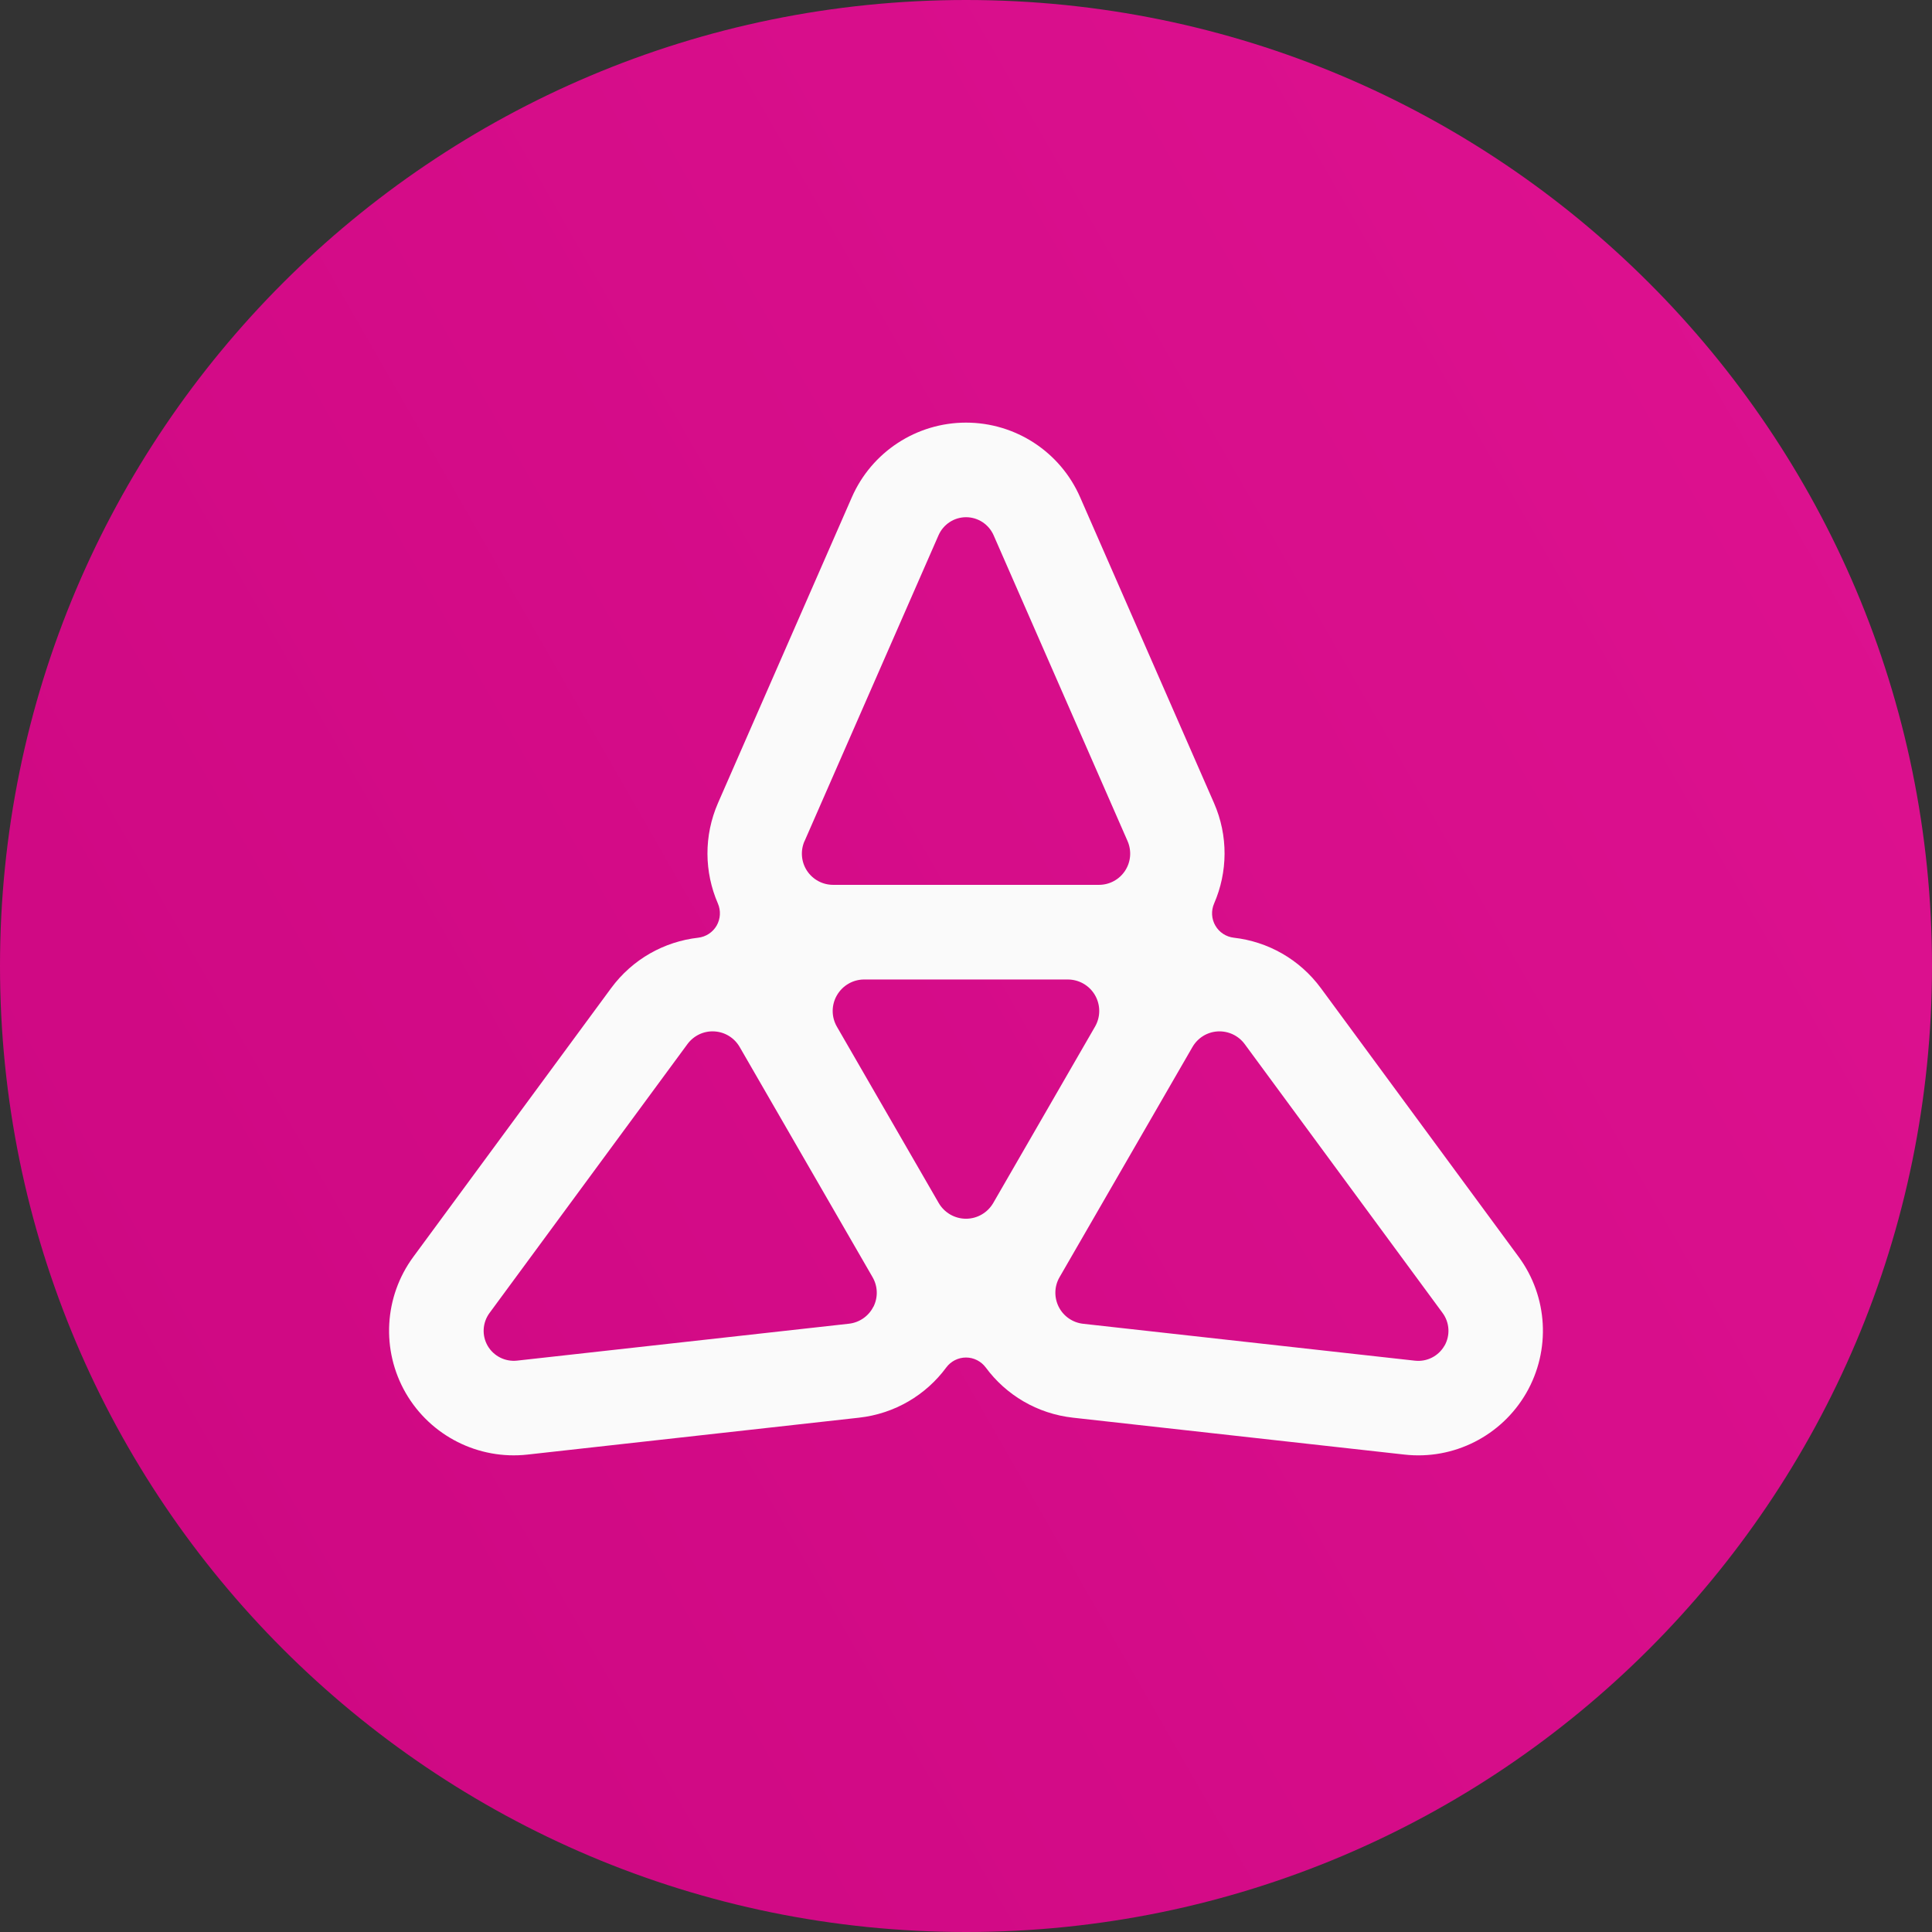
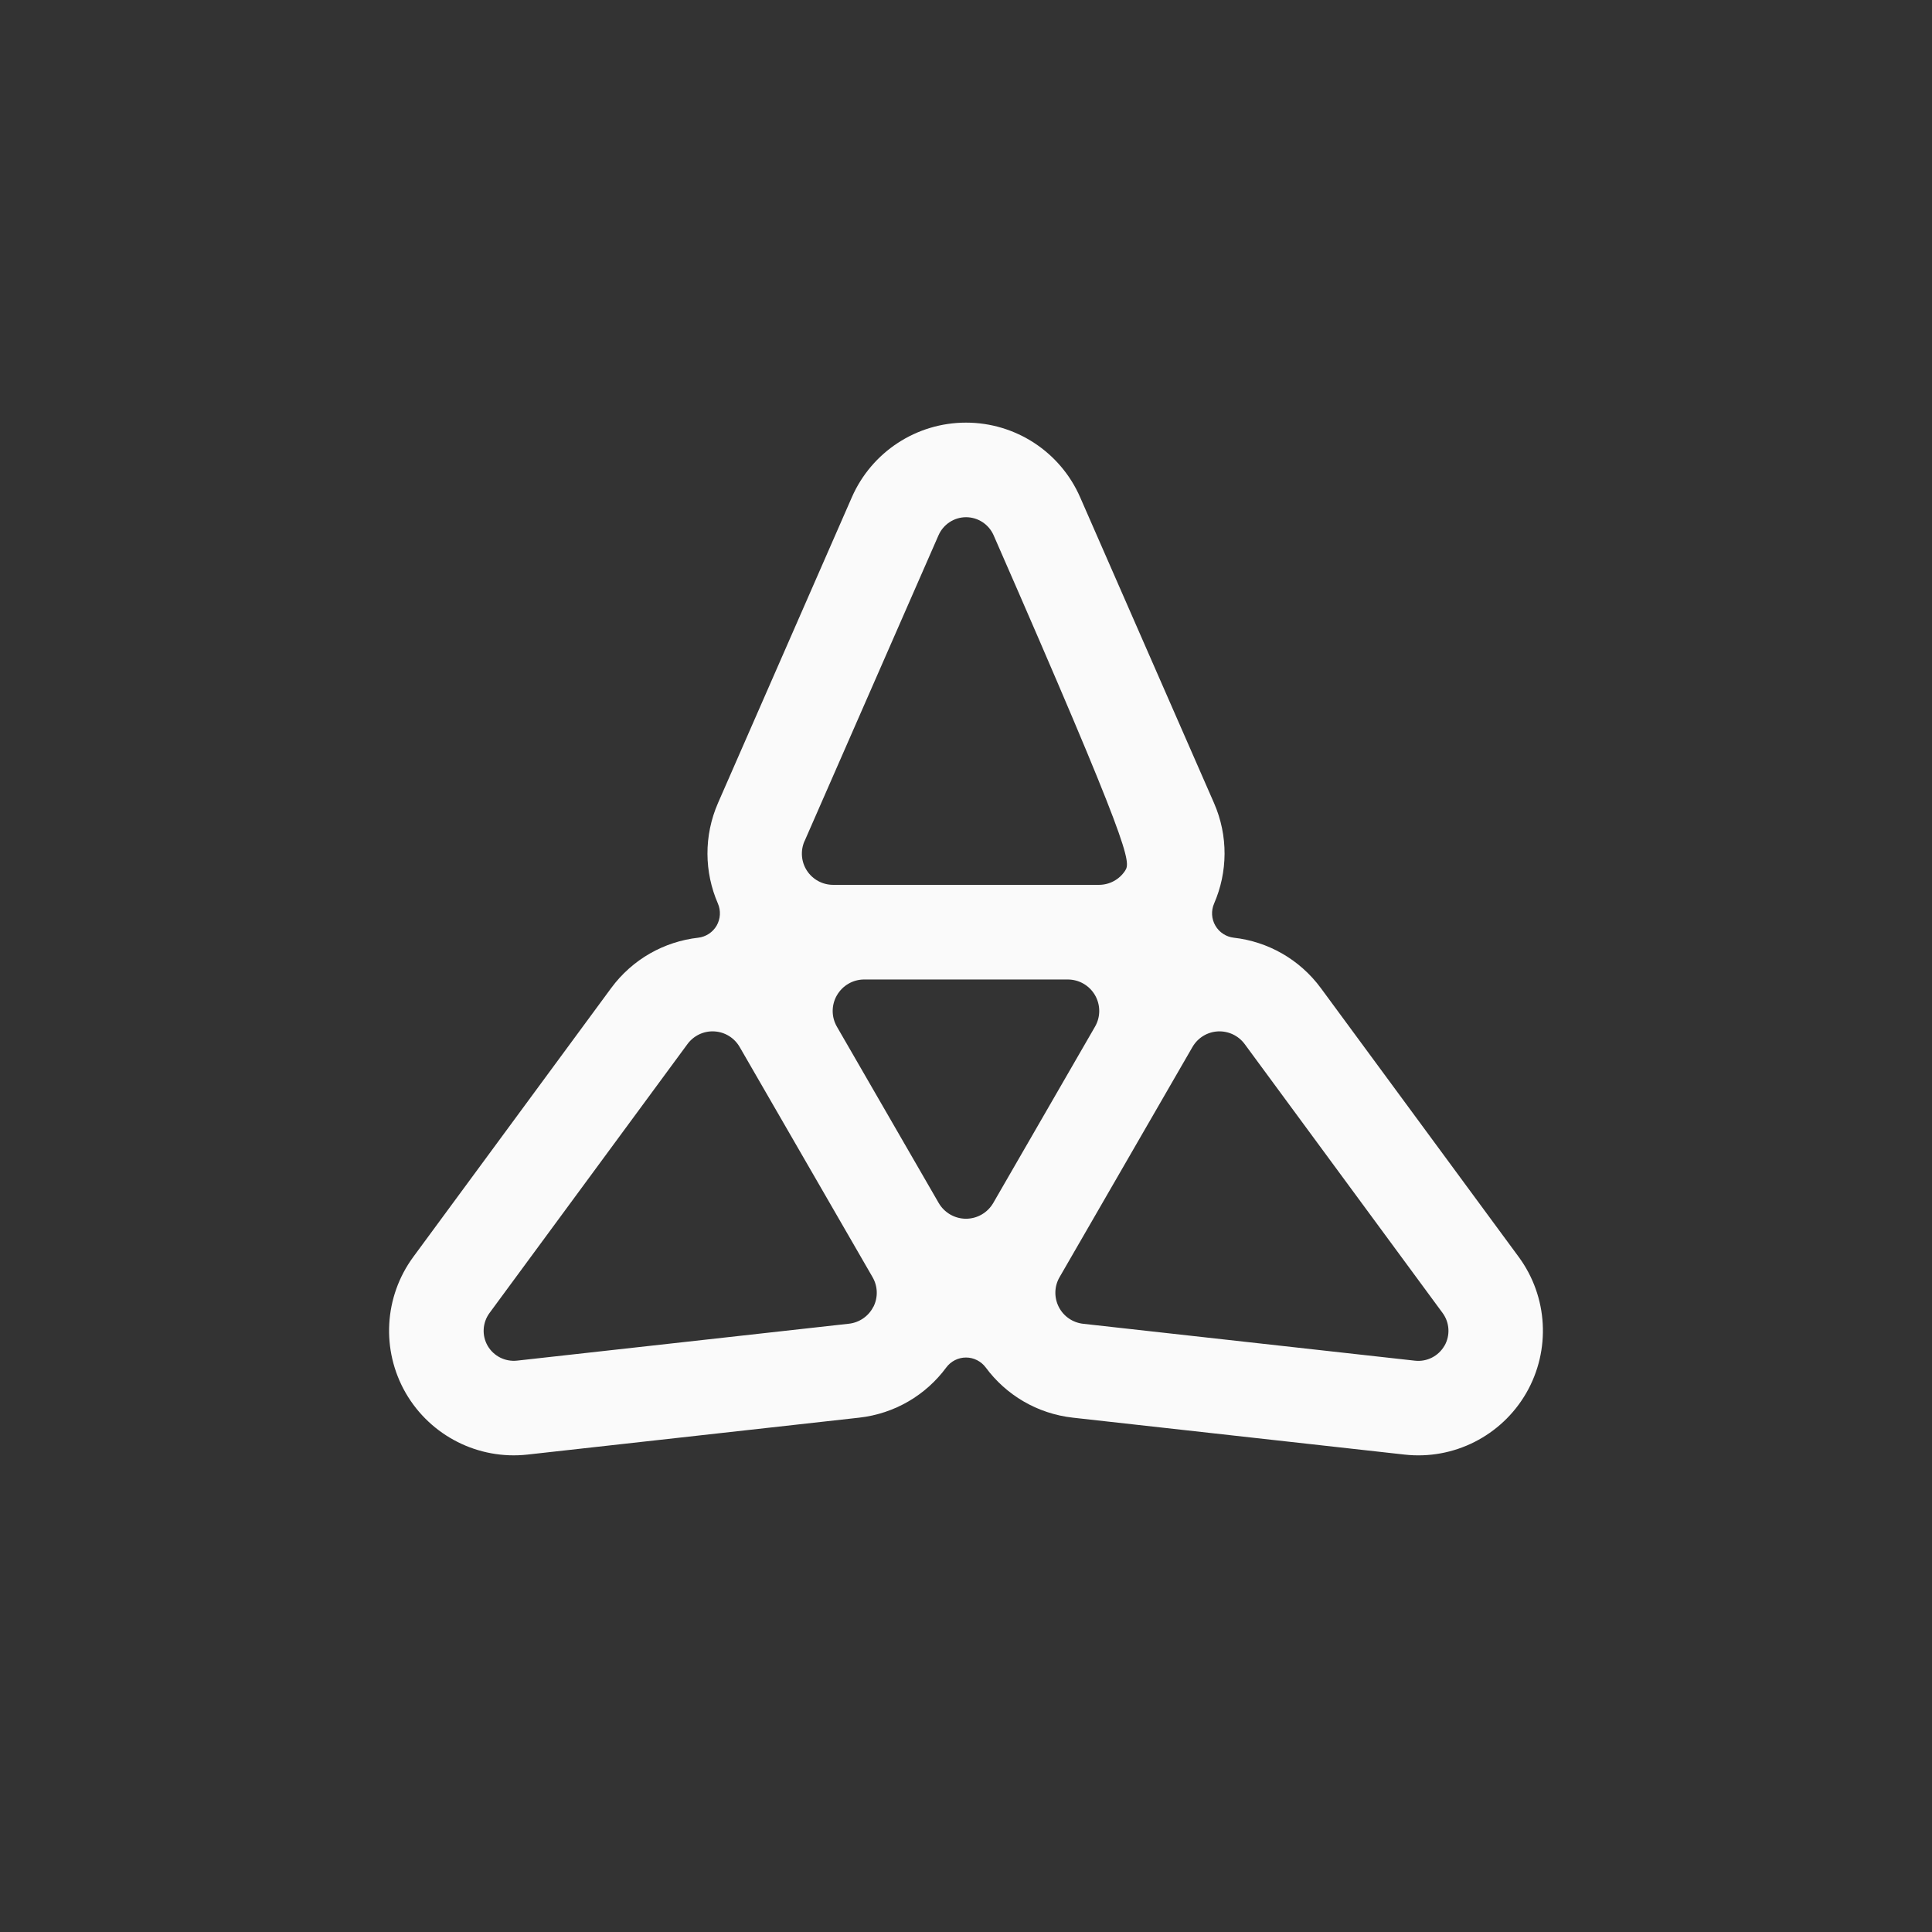
<svg xmlns="http://www.w3.org/2000/svg" width="600px" height="600px" viewBox="0 0 600 600" version="1.1">
  <rect x="0" y="0" width="600" height="600" fill="#333333" stroke="none" />
  <defs>
    <linearGradient id="linear0" gradientUnits="userSpaceOnUse" x1="52.2" y1="-9.222" x2="-18.872" y2="31.577" gradientTransform="matrix(18.75,0,0,18.75,0,0)">
      <stop offset="0" style="stop-color:rgb(90.98%,9.412%,60%);stop-opacity:1;" />
      <stop offset="0.925" style="stop-color:rgb(78.431%,1.569%,49.02%);stop-opacity:1;" />
    </linearGradient>
  </defs>
  <g id="surface1">
-     <path style=" stroke:none;fill-rule:nonzero;fill:url(#linear0);" d="M 600 300 C 600 465.684 465.684 600 300 600 C 134.316 600 0 465.684 0 300 C 0 134.316 134.316 0 300 0 C 465.684 0 600 134.316 600 300 Z M 600 300 " />
-     <path style=" stroke:none;fill-rule:nonzero;fill:rgb(98.039%,98.039%,98.039%);fill-opacity:1;" d="M 471.637 390.332 L 410.234 306.906 C 403.562 297.844 393.688 292.41 383.168 291.215 C 380.773 290.938 378.637 289.547 377.438 287.453 C 376.219 285.359 376.09 282.812 377.055 280.59 C 381.266 270.883 381.52 259.617 376.988 249.312 L 335.445 154.426 C 329.289 140.336 315.371 131.25 300 131.25 C 284.625 131.25 270.707 140.359 264.551 154.426 L 223.012 249.312 C 218.5 259.617 218.734 270.883 222.945 280.59 C 223.91 282.812 223.758 285.359 222.562 287.453 C 221.344 289.547 219.227 290.938 216.832 291.215 C 206.312 292.41 196.434 297.844 189.766 306.906 L 128.359 390.332 C 119.254 402.711 118.332 419.301 126.008 432.621 C 133.707 445.922 148.543 453.426 163.809 451.734 L 266.754 440.277 C 277.934 439.035 287.578 433.199 293.863 424.691 C 295.297 422.746 297.582 421.59 300 421.59 C 302.414 421.59 304.684 422.746 306.137 424.691 C 312.422 433.199 322.062 439.035 333.246 440.277 L 436.191 451.734 C 451.453 453.445 466.293 445.941 473.992 432.621 C 481.664 419.301 480.746 402.711 471.637 390.332 Z M 249.863 261.219 L 291.469 166.227 C 292.965 162.828 296.32 160.625 300.02 160.625 C 303.719 160.625 307.078 162.828 308.574 166.227 L 350.18 261.219 C 351.48 264.211 351.203 267.676 349.406 270.414 C 347.613 273.148 344.578 274.797 341.285 274.797 L 258.738 274.797 C 255.465 274.797 252.406 273.148 250.613 270.414 C 248.816 267.676 248.535 264.211 249.844 261.219 Z M 271.223 405.836 C 269.746 408.762 266.883 410.73 263.633 411.094 L 160.582 422.555 C 156.902 422.957 153.312 421.164 151.449 417.957 C 149.59 414.75 149.828 410.75 152.027 407.758 L 213.496 324.246 C 215.441 321.617 218.562 320.121 221.836 320.312 C 225.105 320.484 228.055 322.301 229.703 325.145 L 229.766 325.254 L 270.922 396.531 L 270.984 396.641 C 272.633 399.484 272.719 402.945 271.242 405.855 Z M 308.465 373.594 C 306.711 376.605 303.508 378.488 300 378.488 C 296.516 378.488 293.285 376.629 291.531 373.613 L 259.914 318.859 C 258.16 315.844 258.16 312.102 259.914 309.09 C 261.664 306.074 264.871 304.191 268.379 304.191 L 331.598 304.191 C 335.086 304.191 338.312 306.031 340.066 309.066 C 341.816 312.102 341.816 315.824 340.066 318.84 Z M 448.57 417.957 C 446.711 421.164 443.141 422.98 439.441 422.574 L 336.387 411.113 C 333.141 410.75 330.273 408.785 328.797 405.855 C 327.324 402.926 327.41 399.465 329.055 396.641 L 329.117 396.531 L 370.273 325.254 L 370.34 325.145 C 371.988 322.301 374.938 320.484 378.207 320.312 C 381.477 320.145 384.602 321.617 386.547 324.246 L 448.012 407.758 C 450.215 410.75 450.43 414.75 448.59 417.957 Z M 448.57 417.957 " />
+     <path style=" stroke:none;fill-rule:nonzero;fill:rgb(98.039%,98.039%,98.039%);fill-opacity:1;" d="M 471.637 390.332 L 410.234 306.906 C 403.562 297.844 393.688 292.41 383.168 291.215 C 380.773 290.938 378.637 289.547 377.438 287.453 C 376.219 285.359 376.09 282.812 377.055 280.59 C 381.266 270.883 381.52 259.617 376.988 249.312 L 335.445 154.426 C 329.289 140.336 315.371 131.25 300 131.25 C 284.625 131.25 270.707 140.359 264.551 154.426 L 223.012 249.312 C 218.5 259.617 218.734 270.883 222.945 280.59 C 223.91 282.812 223.758 285.359 222.562 287.453 C 221.344 289.547 219.227 290.938 216.832 291.215 C 206.312 292.41 196.434 297.844 189.766 306.906 L 128.359 390.332 C 119.254 402.711 118.332 419.301 126.008 432.621 C 133.707 445.922 148.543 453.426 163.809 451.734 L 266.754 440.277 C 277.934 439.035 287.578 433.199 293.863 424.691 C 295.297 422.746 297.582 421.59 300 421.59 C 302.414 421.59 304.684 422.746 306.137 424.691 C 312.422 433.199 322.062 439.035 333.246 440.277 L 436.191 451.734 C 451.453 453.445 466.293 445.941 473.992 432.621 C 481.664 419.301 480.746 402.711 471.637 390.332 Z M 249.863 261.219 L 291.469 166.227 C 292.965 162.828 296.32 160.625 300.02 160.625 C 303.719 160.625 307.078 162.828 308.574 166.227 C 351.48 264.211 351.203 267.676 349.406 270.414 C 347.613 273.148 344.578 274.797 341.285 274.797 L 258.738 274.797 C 255.465 274.797 252.406 273.148 250.613 270.414 C 248.816 267.676 248.535 264.211 249.844 261.219 Z M 271.223 405.836 C 269.746 408.762 266.883 410.73 263.633 411.094 L 160.582 422.555 C 156.902 422.957 153.312 421.164 151.449 417.957 C 149.59 414.75 149.828 410.75 152.027 407.758 L 213.496 324.246 C 215.441 321.617 218.562 320.121 221.836 320.312 C 225.105 320.484 228.055 322.301 229.703 325.145 L 229.766 325.254 L 270.922 396.531 L 270.984 396.641 C 272.633 399.484 272.719 402.945 271.242 405.855 Z M 308.465 373.594 C 306.711 376.605 303.508 378.488 300 378.488 C 296.516 378.488 293.285 376.629 291.531 373.613 L 259.914 318.859 C 258.16 315.844 258.16 312.102 259.914 309.09 C 261.664 306.074 264.871 304.191 268.379 304.191 L 331.598 304.191 C 335.086 304.191 338.312 306.031 340.066 309.066 C 341.816 312.102 341.816 315.824 340.066 318.84 Z M 448.57 417.957 C 446.711 421.164 443.141 422.98 439.441 422.574 L 336.387 411.113 C 333.141 410.75 330.273 408.785 328.797 405.855 C 327.324 402.926 327.41 399.465 329.055 396.641 L 329.117 396.531 L 370.273 325.254 L 370.34 325.145 C 371.988 322.301 374.938 320.484 378.207 320.312 C 381.477 320.145 384.602 321.617 386.547 324.246 L 448.012 407.758 C 450.215 410.75 450.43 414.75 448.59 417.957 Z M 448.57 417.957 " />
  </g>
</svg>